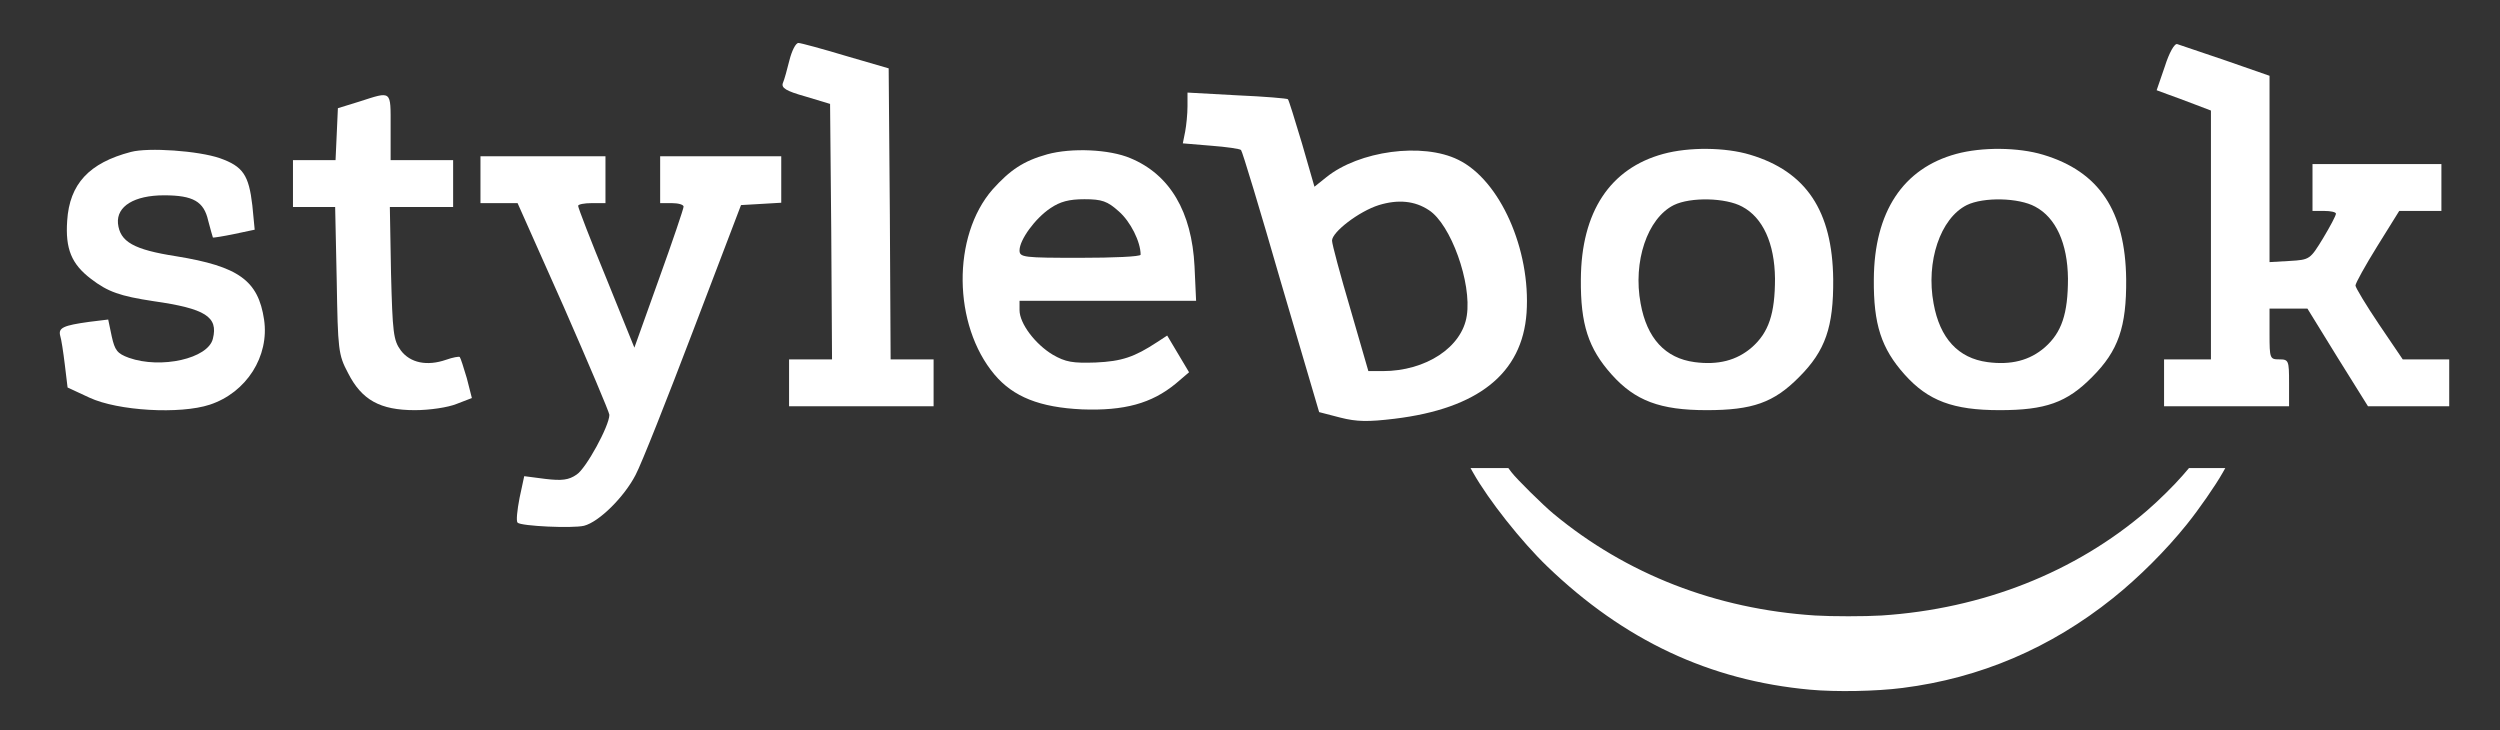
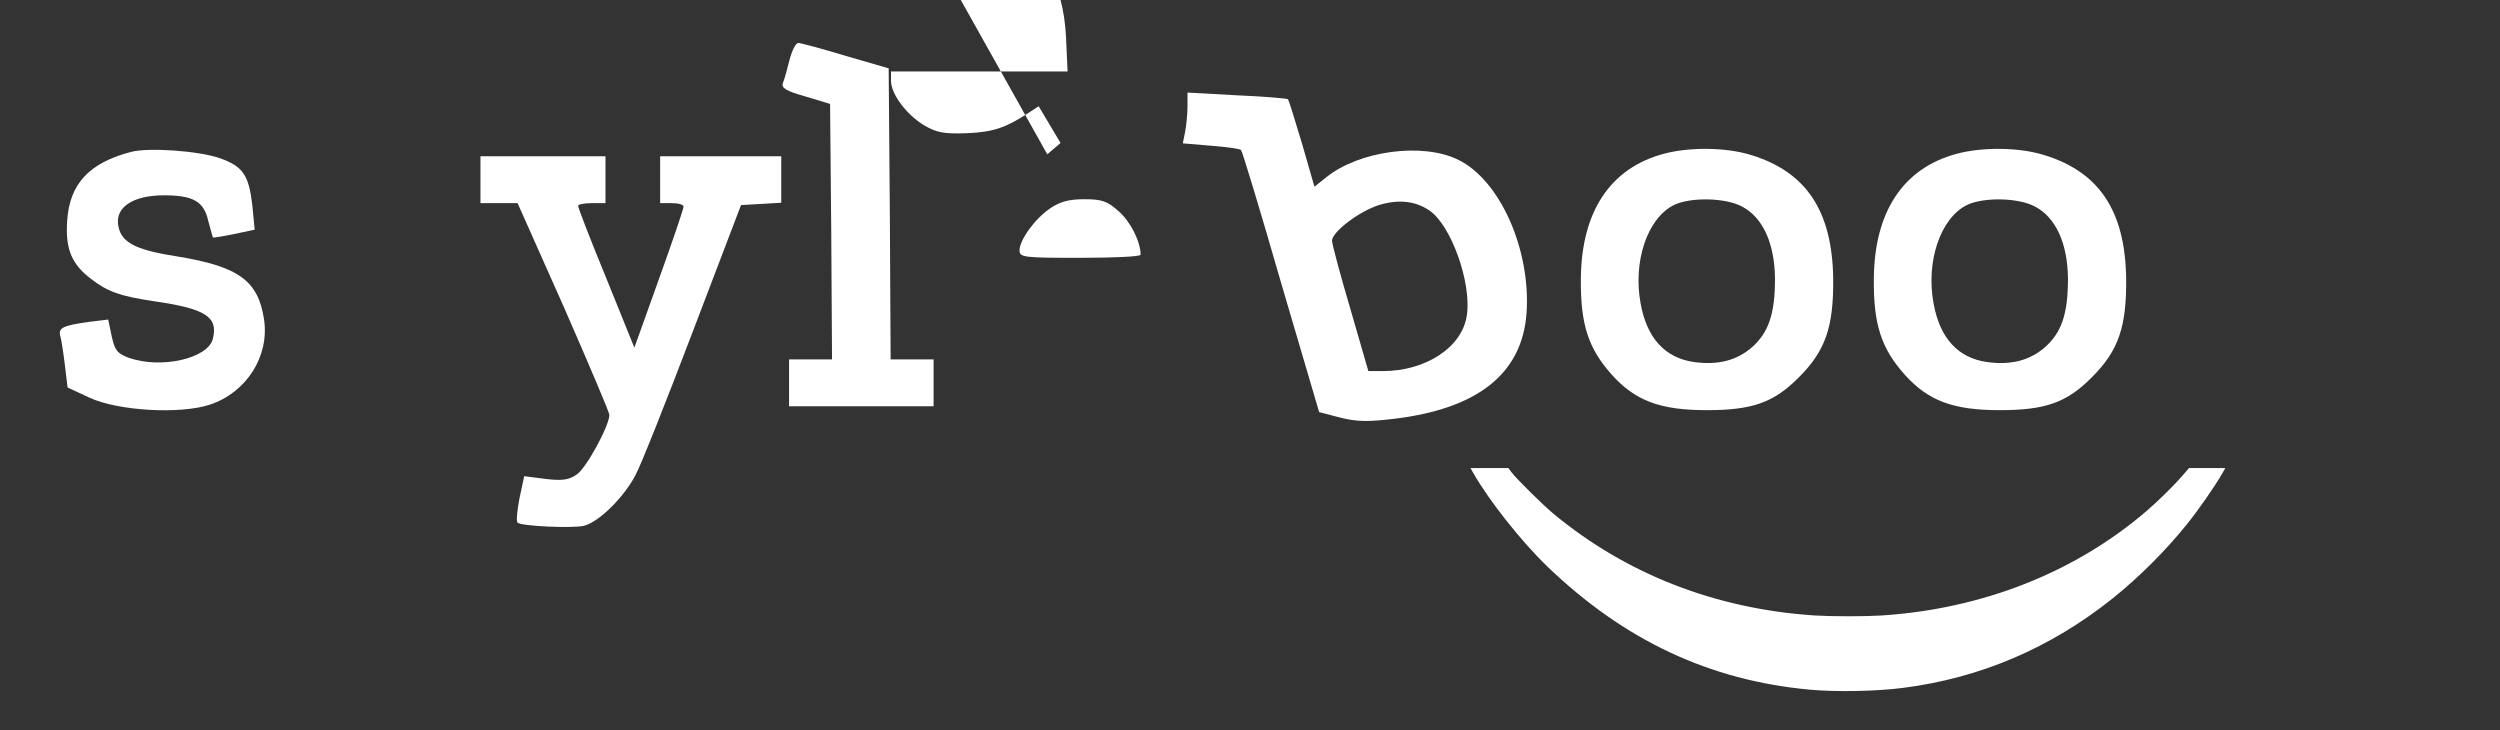
<svg xmlns="http://www.w3.org/2000/svg" xmlns:ns1="https://boxy-svg.com" version="1.0" width="640pt" height="187pt" viewBox="0 0 640 187" preserveAspectRatio="xMidYMid meet">
  <rect x="0" y="0" width="640" height="187" fill="#333333" stroke="none" />
  <defs>
    <ns1:guide x="475.171" y="129.164" angle="0" />
    <ns1:guide x="487.706" y="175.916" angle="90" />
    <ns1:guide x="490.416" y="155.928" angle="90" />
    <ns1:guide x="377.94" y="128.656" angle="0" />
    <ns1:guide x="568.675" y="148.136" angle="0" />
  </defs>
  <g transform="translate(0,187) scale(0.1,-0.1)" fill="#000000" stroke="none">
    <path d="M2021 1716 c-6 -24 -13 -50 -17 -59 -4 -12 8 -20 58 -34 l63 -19 3 -327 2 -327 -55 0 -55 0 0 -60 0 -60 185 0 185 0 0 60 0 60 -55 0 -55 0 -2 372 -3 373 -110 32 c-60 18 -115 33 -121 33 -7 0 -17 -20 -23 -44z" style="fill: rgb(255, 255, 255);" />
-     <path d="M5542 1700 l-21 -61 27 -10 c15 -5 46 -17 70 -26 l42 -16 0 -318 0 -319 -60 0 -60 0 0 -60 0 -60 160 0 160 0 0 60 c0 57 -1 60 -25 60 -24 0 -25 2 -25 65 l0 65 48 0 49 0 77 -125 78 -125 104 0 104 0 0 60 0 60 -60 0 -59 0 -61 90 c-33 49 -60 94 -60 99 0 6 25 51 56 101 l56 90 54 0 54 0 0 60 0 60 -165 0 -165 0 0 -60 0 -60 30 0 c17 0 30 -3 30 -7 0 -5 -15 -33 -33 -63 -33 -54 -34 -55 -85 -58 l-52 -3 0 238 0 239 -112 39 c-62 21 -118 40 -124 42 -7 3 -21 -22 -32 -57z" style="fill: rgb(255, 255, 255);" />
-     <path d="M920 1610 l-55 -17 -3 -67 -3 -66 -54 0 -55 0 0 -60 0 -60 54 0 54 0 4 -188 c3 -178 4 -190 29 -237 35 -69 82 -95 171 -95 38 0 85 7 107 16 l39 15 -13 51 c-8 27 -16 52 -18 54 -2 2 -18 -1 -35 -7 -49 -17 -92 -8 -116 24 -19 26 -21 45 -25 198 l-3 169 81 0 81 0 0 60 0 60 -80 0 -80 0 0 85 c0 95 4 92 -80 65z" style="fill: rgb(255, 255, 255);" />
    <path d="M3040 1598 c0 -20 -3 -49 -6 -65 l-6 -30 72 -6 c40 -3 74 -8 77 -11 3 -2 49 -154 102 -338 l98 -333 54 -14 c43 -11 72 -11 139 -3 214 26 327 116 338 271 11 162 -68 340 -175 392 -91 45 -254 23 -338 -45 l-30 -24 -32 111 c-18 60 -34 112 -36 113 -2 2 -60 7 -130 10 l-127 7 0 -35z m618 -266 c56 -36 110 -186 97 -270 -12 -81 -105 -142 -215 -142 l-37 0 -46 159 c-26 88 -47 166 -47 175 0 22 69 75 120 91 49 15 92 11 128 -13z" style="fill: rgb(255, 255, 255);" />
    <path d="M335 1481 c-107 -28 -157 -82 -163 -176 -5 -72 11 -111 61 -149 43 -33 74 -44 160 -57 133 -19 166 -40 152 -96 -12 -51 -133 -78 -215 -49 -30 11 -36 19 -44 55 l-9 43 -49 -6 c-65 -9 -79 -15 -74 -35 3 -9 8 -42 12 -75 l7 -58 56 -26 c73 -34 232 -43 308 -18 94 31 153 124 139 218 -15 100 -65 136 -225 162 -109 17 -144 37 -149 84 -4 44 42 72 118 72 75 0 102 -16 113 -65 6 -22 11 -41 12 -43 1 -1 26 3 55 9 l52 11 -6 62 c-9 78 -24 100 -83 121 -55 19 -183 28 -228 16z" style="fill: rgb(255, 255, 255);" />
-     <path d="M2681 1475 c-61 -17 -95 -40 -140 -90 -104 -119 -102 -347 5 -474 48 -57 116 -84 224 -89 108 -4 178 15 240 66 l34 29 -28 47 -28 47 -26 -17 c-58 -38 -90 -49 -157 -52 -59 -2 -77 1 -110 20 -45 27 -85 80 -85 114 l0 24 226 0 226 0 -4 88 c-7 140 -63 235 -164 277 -54 23 -151 27 -213 10z m183 -146 c30 -26 56 -78 56 -111 0 -5 -70 -8 -155 -8 -144 0 -155 1 -155 19 0 27 40 82 79 108 25 17 48 23 87 23 45 0 59 -5 88 -31z" style="fill: rgb(255, 255, 255);" />
+     <path d="M2681 1475 l34 29 -28 47 -28 47 -26 -17 c-58 -38 -90 -49 -157 -52 -59 -2 -77 1 -110 20 -45 27 -85 80 -85 114 l0 24 226 0 226 0 -4 88 c-7 140 -63 235 -164 277 -54 23 -151 27 -213 10z m183 -146 c30 -26 56 -78 56 -111 0 -5 -70 -8 -155 -8 -144 0 -155 1 -155 19 0 27 40 82 79 108 25 17 48 23 87 23 45 0 59 -5 88 -31z" style="fill: rgb(255, 255, 255);" />
    <path d="M4258 1476 c-136 -37 -210 -148 -211 -321 -1 -115 19 -177 79 -244 60 -67 124 -91 243 -91 117 0 172 19 237 85 67 67 88 128 87 250 -2 175 -69 276 -213 319 -63 19 -156 20 -222 2z m202 -135 c53 -28 83 -94 84 -184 0 -90 -16 -138 -59 -176 -39 -34 -87 -46 -147 -38 -75 10 -122 61 -138 150 -20 107 17 218 85 252 43 21 133 19 175 -4z" style="fill: rgb(255, 255, 255);" />
    <path d="M5008 1476 c-136 -37 -210 -148 -211 -321 -1 -115 19 -177 79 -244 60 -67 124 -91 243 -91 117 0 172 19 237 85 67 67 88 128 87 250 -2 175 -69 276 -213 319 -63 19 -156 20 -222 2z m202 -135 c53 -28 83 -94 84 -184 0 -90 -16 -138 -59 -176 -39 -34 -87 -46 -147 -38 -75 10 -122 61 -138 150 -20 107 17 218 85 252 43 21 133 19 175 -4z" style="fill: rgb(255, 255, 255);" />
    <path d="M1230 1410 l0 -60 48 0 47 0 118 -265 c64 -146 117 -271 117 -277 0 -28 -60 -138 -84 -153 -20 -14 -38 -16 -80 -11 l-54 7 -12 -56 c-6 -31 -9 -59 -5 -63 9 -9 140 -15 170 -8 39 10 103 74 132 130 15 28 81 195 148 371 l122 320 52 3 51 3 0 60 0 59 -155 0 -155 0 0 -60 0 -60 30 0 c17 0 30 -4 30 -9 0 -5 -28 -88 -63 -185 l-63 -176 -72 178 c-40 97 -72 180 -72 185 0 4 16 7 35 7 l35 0 0 60 0 60 -160 0 -160 0 0 -60z" style="fill: rgb(255, 255, 255);" />
    <g transform="matrix(1, 0, 0, 1, -267.838, -867.293)" fill="#000000" stroke="none">
      <path d="M 4038.889 1527.5 C 4078.256 1457.492 4162.466 1351.162 4228.618 1287.447 C 4425.652 1097.92 4644.399 995.244 4901.496 971.705 C 4967.851 965.617 5070.934 967.444 5138.506 976.169 C 5337.163 1001.33 5517.355 1078.237 5677.051 1206.075 C 5742.797 1258.632 5813.007 1328.639 5866.171 1394.993 C 5896.611 1432.736 5940.035 1495.235 5958.094 1527.5 L 5964.588 1539.066 L 5918.119 1539.066 L 5871.65 1539.066 L 5856.027 1520.802 C 5834.517 1495.844 5793.73 1455.463 5763.698 1429.693 C 5580.261 1272.024 5343.251 1178.479 5084.732 1161.637 C 5043.133 1158.999 4955.879 1158.999 4914.281 1161.637 C 4660.633 1178.073 4431.334 1267.356 4244.649 1422.185 C 4217.457 1444.707 4149.479 1511.875 4137.101 1528.513 L 4129.188 1539.066 L 4080.69 1539.066 L 4032.396 1539.066 L 4038.889 1527.5 Z" style="fill: #fff;" />
    </g>
  </g>
</svg>